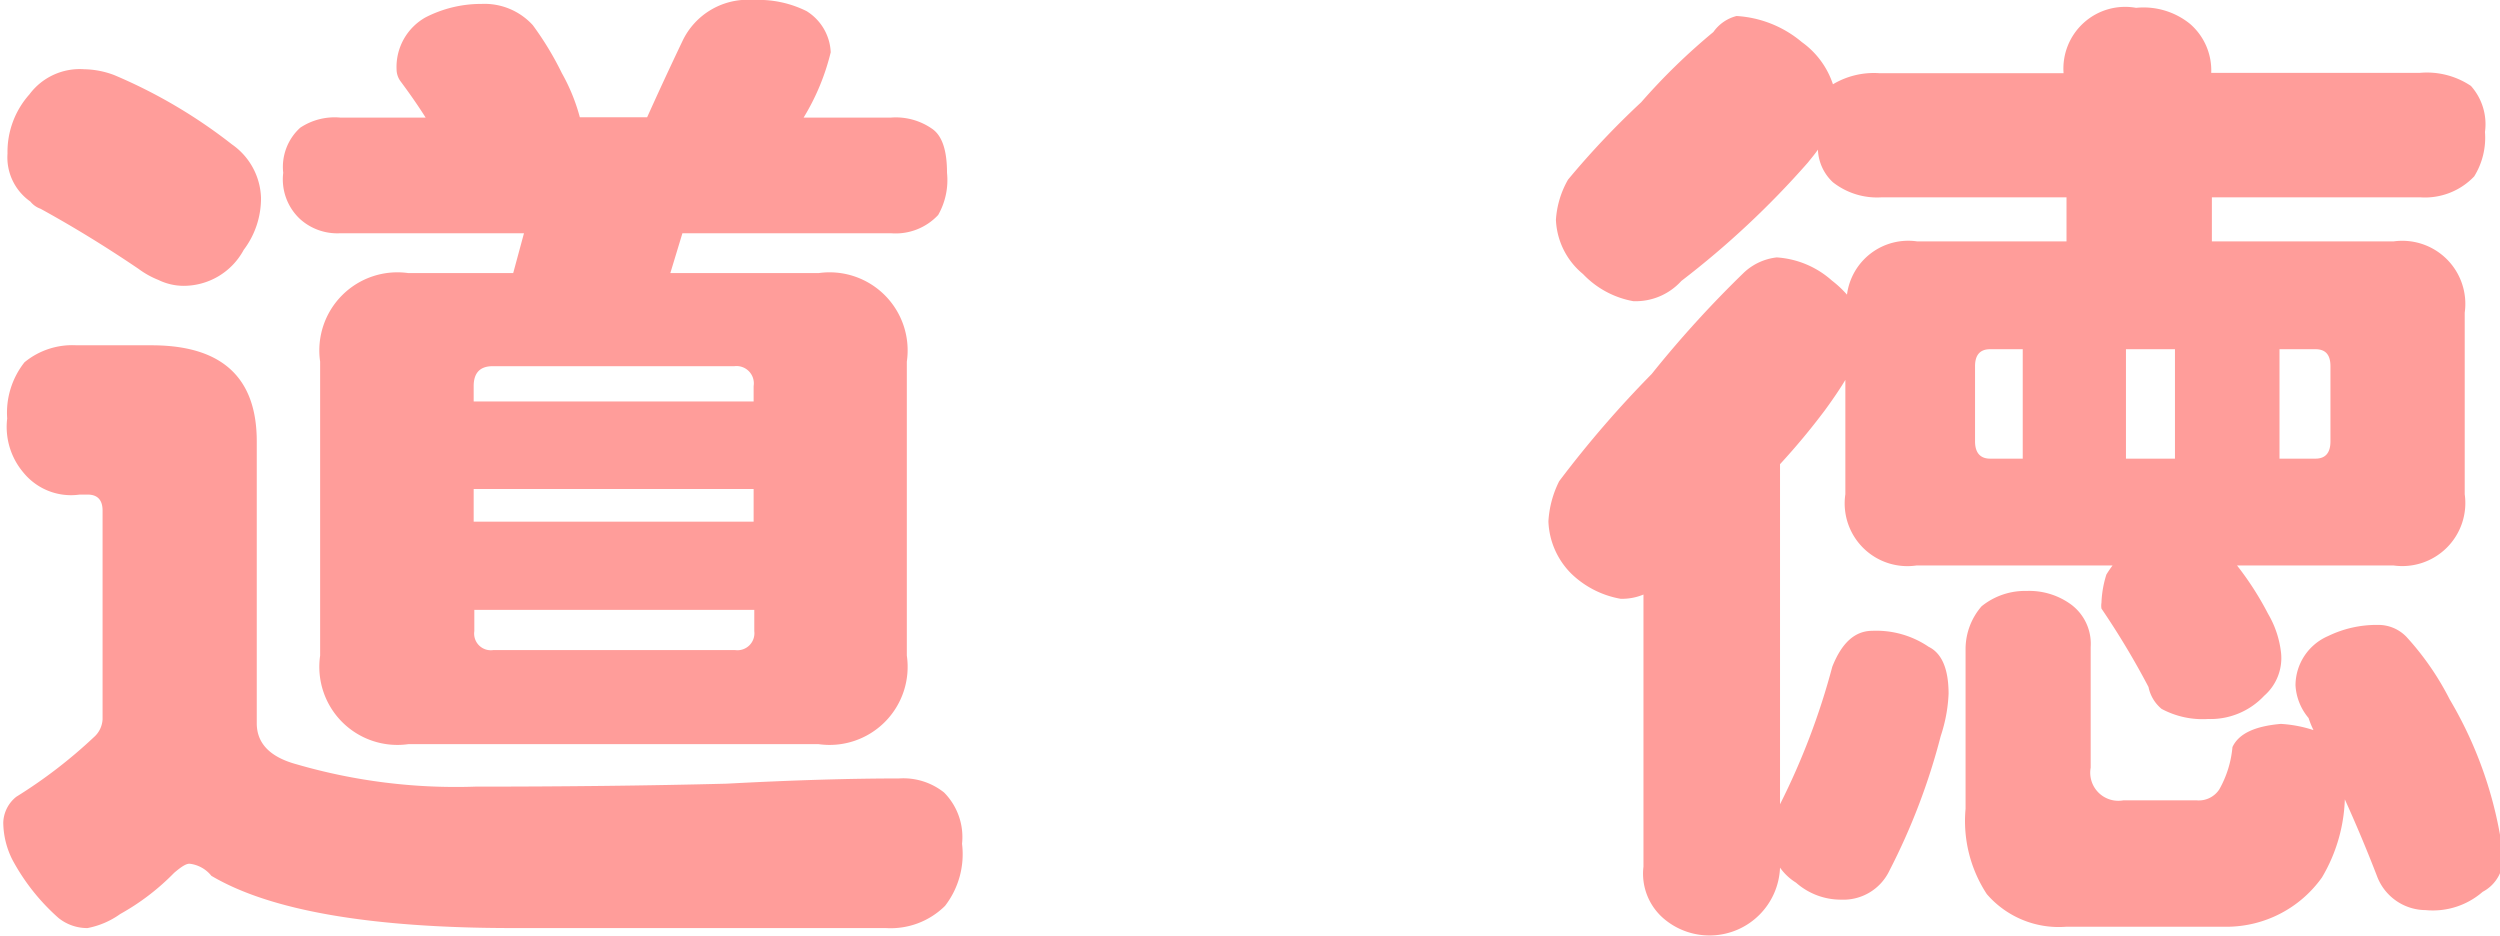
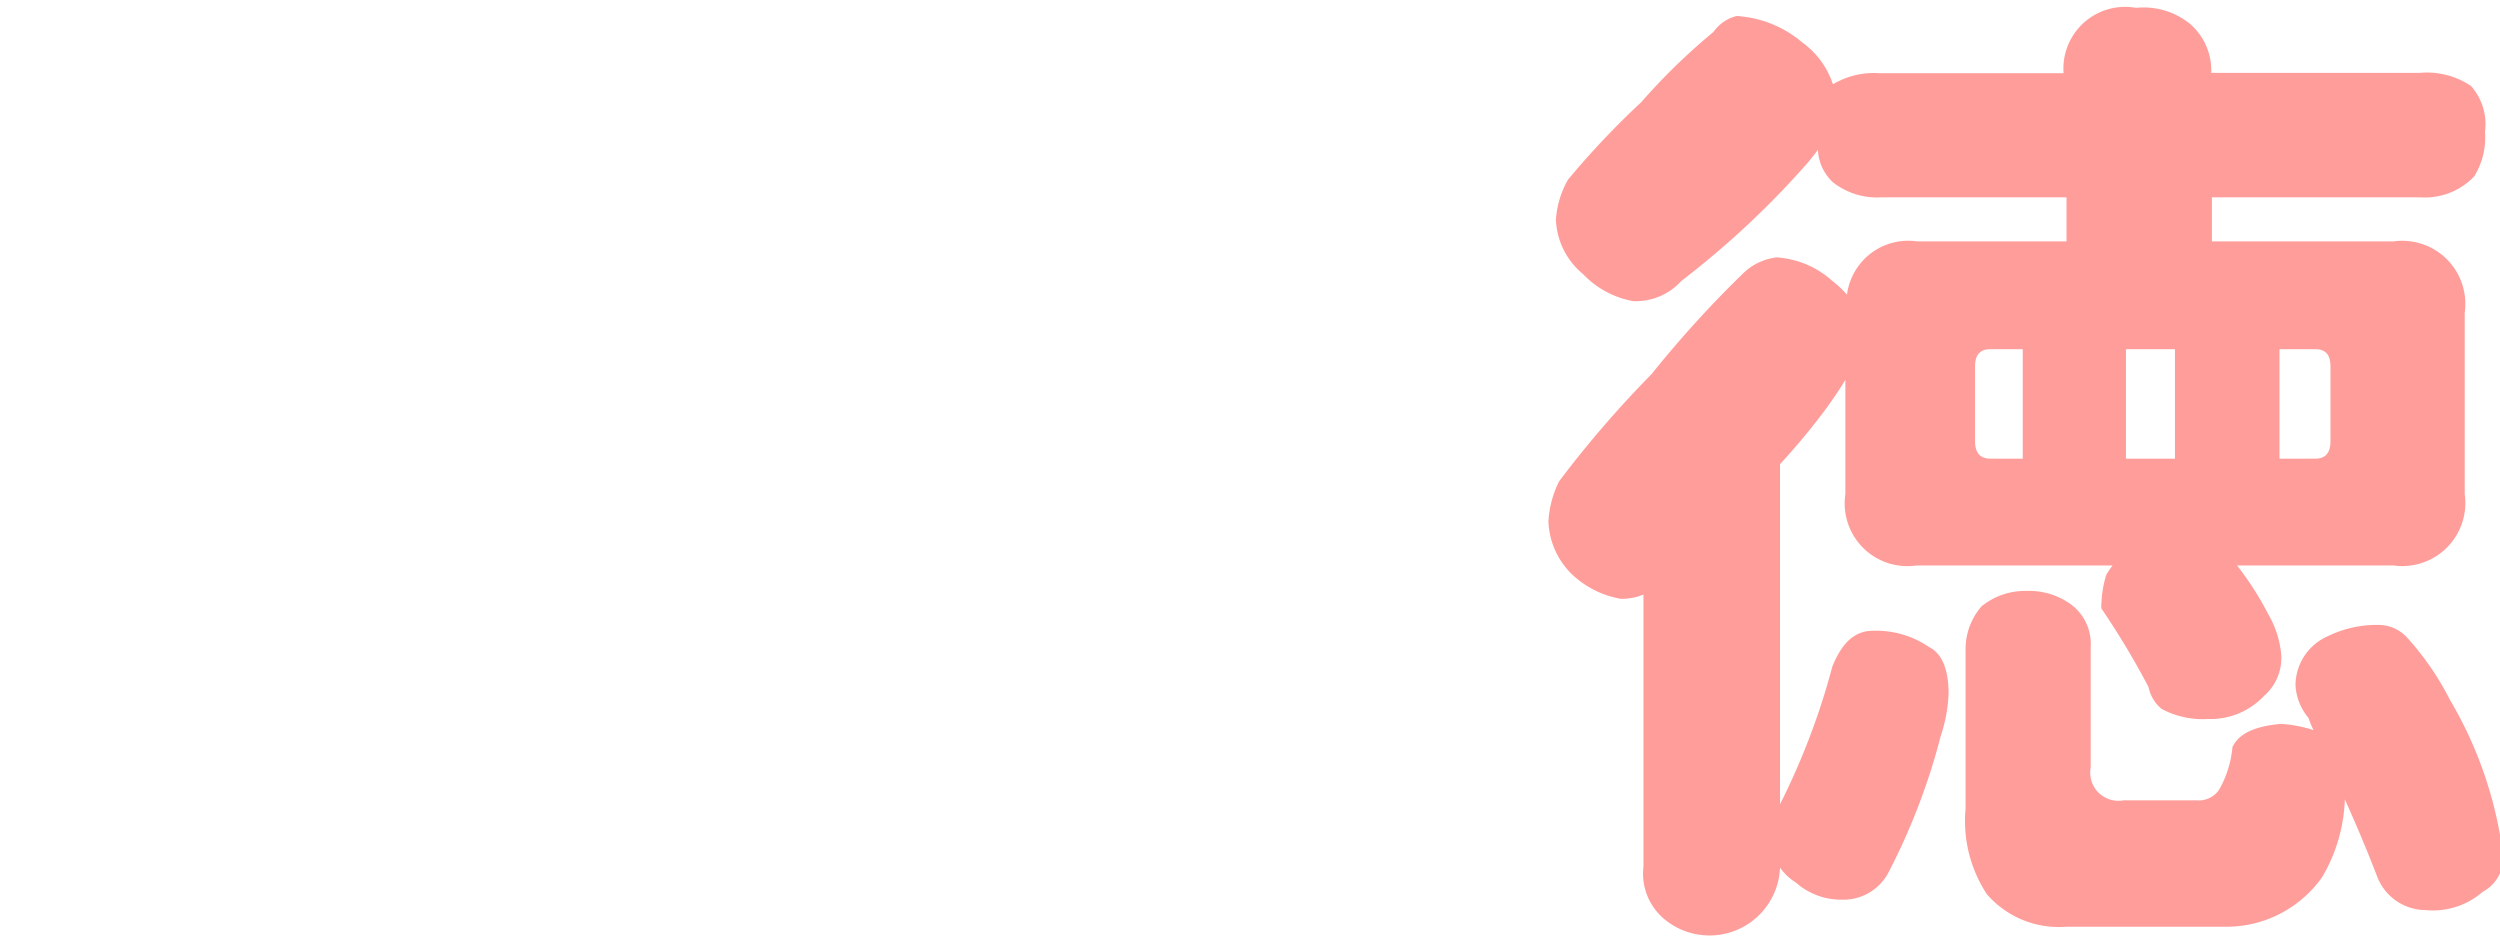
<svg xmlns="http://www.w3.org/2000/svg" id="レイヤー_1" data-name="レイヤー 1" viewBox="0 0 76.53 28.65">
  <defs>
    <style>.cls-1{fill:#ff9d9a;}</style>
  </defs>
-   <path class="cls-1" d="M252.63,416.65h2.3q3.22,0,3.22,2.94v8.63q0,.93,1.23,1.26a17.46,17.46,0,0,0,5.47.68q4.14,0,7.68-.09c2.06-.11,3.83-.16,5.28-.16a2,2,0,0,1,1.38.43,1.94,1.94,0,0,1,.55,1.57,2.59,2.59,0,0,1-.52,1.9,2.36,2.36,0,0,1-1.81.68H266q-6.54,0-9.24-1.6a1,1,0,0,0-.67-.37c-.11,0-.26.1-.47.28a7.18,7.18,0,0,1-1.65,1.26,2.54,2.54,0,0,1-1,.43,1.4,1.4,0,0,1-.89-.31,6.44,6.44,0,0,1-1.41-1.78,2.58,2.58,0,0,1-.28-1.14,1.05,1.05,0,0,1,.4-.79,15,15,0,0,0,2.37-1.82.78.78,0,0,0,.27-.55v-6.39c0-.32-.15-.49-.46-.49h-.24a1.88,1.88,0,0,1-1.72-.67,2.16,2.16,0,0,1-.5-1.66,2.49,2.49,0,0,1,.53-1.72A2.3,2.3,0,0,1,252.63,416.65Zm.24-8.45a2.68,2.68,0,0,1,.92.18,15.79,15.79,0,0,1,3.6,2.12,2.07,2.07,0,0,1,.89,1.63,2.61,2.61,0,0,1-.53,1.6,2.09,2.09,0,0,1-1.84,1.1,1.77,1.77,0,0,1-.77-.18,2.67,2.67,0,0,1-.61-.34c-.9-.61-1.89-1.23-3-1.84a.69.69,0,0,1-.31-.22,1.65,1.65,0,0,1-.7-1.47,2.64,2.64,0,0,1,.67-1.81A1.92,1.92,0,0,1,252.87,408.2Zm12.16-2a2,2,0,0,1,1.57.65,9.52,9.52,0,0,1,.89,1.47,5.79,5.79,0,0,1,.55,1.35h2.06c.31-.69.67-1.47,1.08-2.33a2.21,2.21,0,0,1,2.18-1.26,3.3,3.3,0,0,1,1.62.34,1.56,1.56,0,0,1,.74,1.26,7,7,0,0,1-.83,2h2.67a1.94,1.94,0,0,1,1.26.34c.31.21.46.66.46,1.35a2.16,2.16,0,0,1-.27,1.29,1.78,1.78,0,0,1-1.45.56h-6.38l-.37,1.22h4.54a2.39,2.39,0,0,1,2.7,2.71v9a2.39,2.39,0,0,1-2.7,2.71H262.79a2.39,2.39,0,0,1-2.7-2.71v-9a2.39,2.39,0,0,1,2.7-2.71H266l.33-1.22h-5.62a1.7,1.7,0,0,1-1.23-.43,1.66,1.66,0,0,1-.52-1.42,1.62,1.62,0,0,1,.52-1.38,1.9,1.9,0,0,1,1.23-.31h2.61c-.24-.38-.5-.75-.76-1.1a.62.62,0,0,1-.13-.37,1.74,1.74,0,0,1,.89-1.6A3.72,3.72,0,0,1,265,406.2Zm-.24,12.17h8.57v-.47a.53.53,0,0,0-.59-.61h-7.4c-.39,0-.58.21-.58.61Zm0,3.68h8.57v-1h-8.57Zm8,3.93a.52.52,0,0,0,.59-.58v-.65h-8.57v.65a.51.51,0,0,0,.58.58Z" transform="translate(-250.29 -406.08)" />
  <path class="cls-1" d="M303.45,406.57a3.42,3.42,0,0,1,2,.8,2.58,2.58,0,0,1,.95,1.29,2.44,2.44,0,0,1,1.41-.34h5.65a1.89,1.89,0,0,1,2.22-2,2.26,2.26,0,0,1,1.65.49,1.88,1.88,0,0,1,.65,1.5h6.39a2.42,2.42,0,0,1,1.56.4,1.76,1.76,0,0,1,.43,1.41,2.25,2.25,0,0,1-.33,1.36,2.08,2.08,0,0,1-1.66.64H318v1.35h5.56a1.93,1.93,0,0,1,2.18,2.18v5.56a1.93,1.93,0,0,1-2.18,2.18h-4.79a9.39,9.39,0,0,1,.95,1.48,3,3,0,0,1,.4,1.22,1.53,1.53,0,0,1-.52,1.29,2.25,2.25,0,0,1-1.72.71,2.65,2.65,0,0,1-1.42-.31,1.17,1.17,0,0,1-.4-.67,24.62,24.62,0,0,0-1.44-2.4.57.57,0,0,1,0-.18,3.23,3.23,0,0,1,.15-.86c.06-.1.13-.2.19-.28h-6a1.92,1.92,0,0,1-2.18-2.18v-3.5c-.15.25-.35.55-.62.92a21.31,21.31,0,0,1-1.38,1.66v10.41a21.68,21.68,0,0,0,1.6-4.21c.29-.73.69-1.1,1.23-1.1a2.85,2.85,0,0,1,1.72.49c.41.2.61.69.61,1.44a4.7,4.7,0,0,1-.24,1.29,19.74,19.74,0,0,1-1.57,4.12,1.56,1.56,0,0,1-1.48.89,2.07,2.07,0,0,1-1.38-.52,1.69,1.69,0,0,1-.49-.46,2.16,2.16,0,0,1-3.56,1.56,1.81,1.81,0,0,1-.62-1.59v-8.33a1.71,1.71,0,0,1-.7.13,2.89,2.89,0,0,1-1.51-.77,2.38,2.38,0,0,1-.7-1.6,3.14,3.14,0,0,1,.33-1.23,33,33,0,0,1,2.83-3.28,33.53,33.53,0,0,1,2.83-3.11,1.75,1.75,0,0,1,1-.46,2.81,2.81,0,0,1,1.69.71,3.22,3.22,0,0,1,.46.43,1.89,1.89,0,0,1,2.15-1.63h4.57v-1.35h-5.65a2.19,2.19,0,0,1-1.5-.46,1.44,1.44,0,0,1-.46-1c-.08.12-.19.25-.31.4a27,27,0,0,1-3.87,3.62,1.89,1.89,0,0,1-1.47.62,2.81,2.81,0,0,1-1.54-.83,2.27,2.27,0,0,1-.83-1.66,2.83,2.83,0,0,1,.37-1.23,25.42,25.42,0,0,1,2.24-2.37,19.08,19.08,0,0,1,2.21-2.15A1.24,1.24,0,0,1,303.45,406.57Zm8.88,17.6a2.17,2.17,0,0,1,1.38.43,1.5,1.5,0,0,1,.58,1.29v3.69a.86.86,0,0,0,1,1h2.24a.75.75,0,0,0,.7-.34,3.22,3.22,0,0,0,.4-1.29c.19-.41.68-.64,1.48-.71a3.94,3.94,0,0,1,1,.19,2.87,2.87,0,0,1-.15-.37,1.7,1.7,0,0,1-.4-1,1.65,1.65,0,0,1,1-1.51,3.39,3.39,0,0,1,1.51-.34,1.19,1.19,0,0,1,.89.37,8.59,8.59,0,0,1,1.32,1.91,12.39,12.39,0,0,1,1.63,4.73,1.17,1.17,0,0,1-.62,1.16,2.32,2.32,0,0,1-1.75.56,1.6,1.6,0,0,1-1.47-1c-.33-.86-.67-1.66-1-2.39a5,5,0,0,1-.7,2.39,3.59,3.59,0,0,1-2.92,1.51h-4.92a2.91,2.91,0,0,1-2.42-1,4.08,4.08,0,0,1-.65-2.61v-4.91a2,2,0,0,1,.49-1.29A2.11,2.11,0,0,1,312.33,424.17Zm-.12-4.05v-3.35h-1c-.3,0-.46.17-.46.52v2.3c0,.35.16.53.46.53Zm4.66,0v-3.35h-1.5v3.35Zm4.3,0c.31,0,.46-.18.46-.53v-2.3c0-.35-.15-.52-.46-.52h-1.1v3.35Z" transform="translate(-250.29 -406.08)" />
</svg>